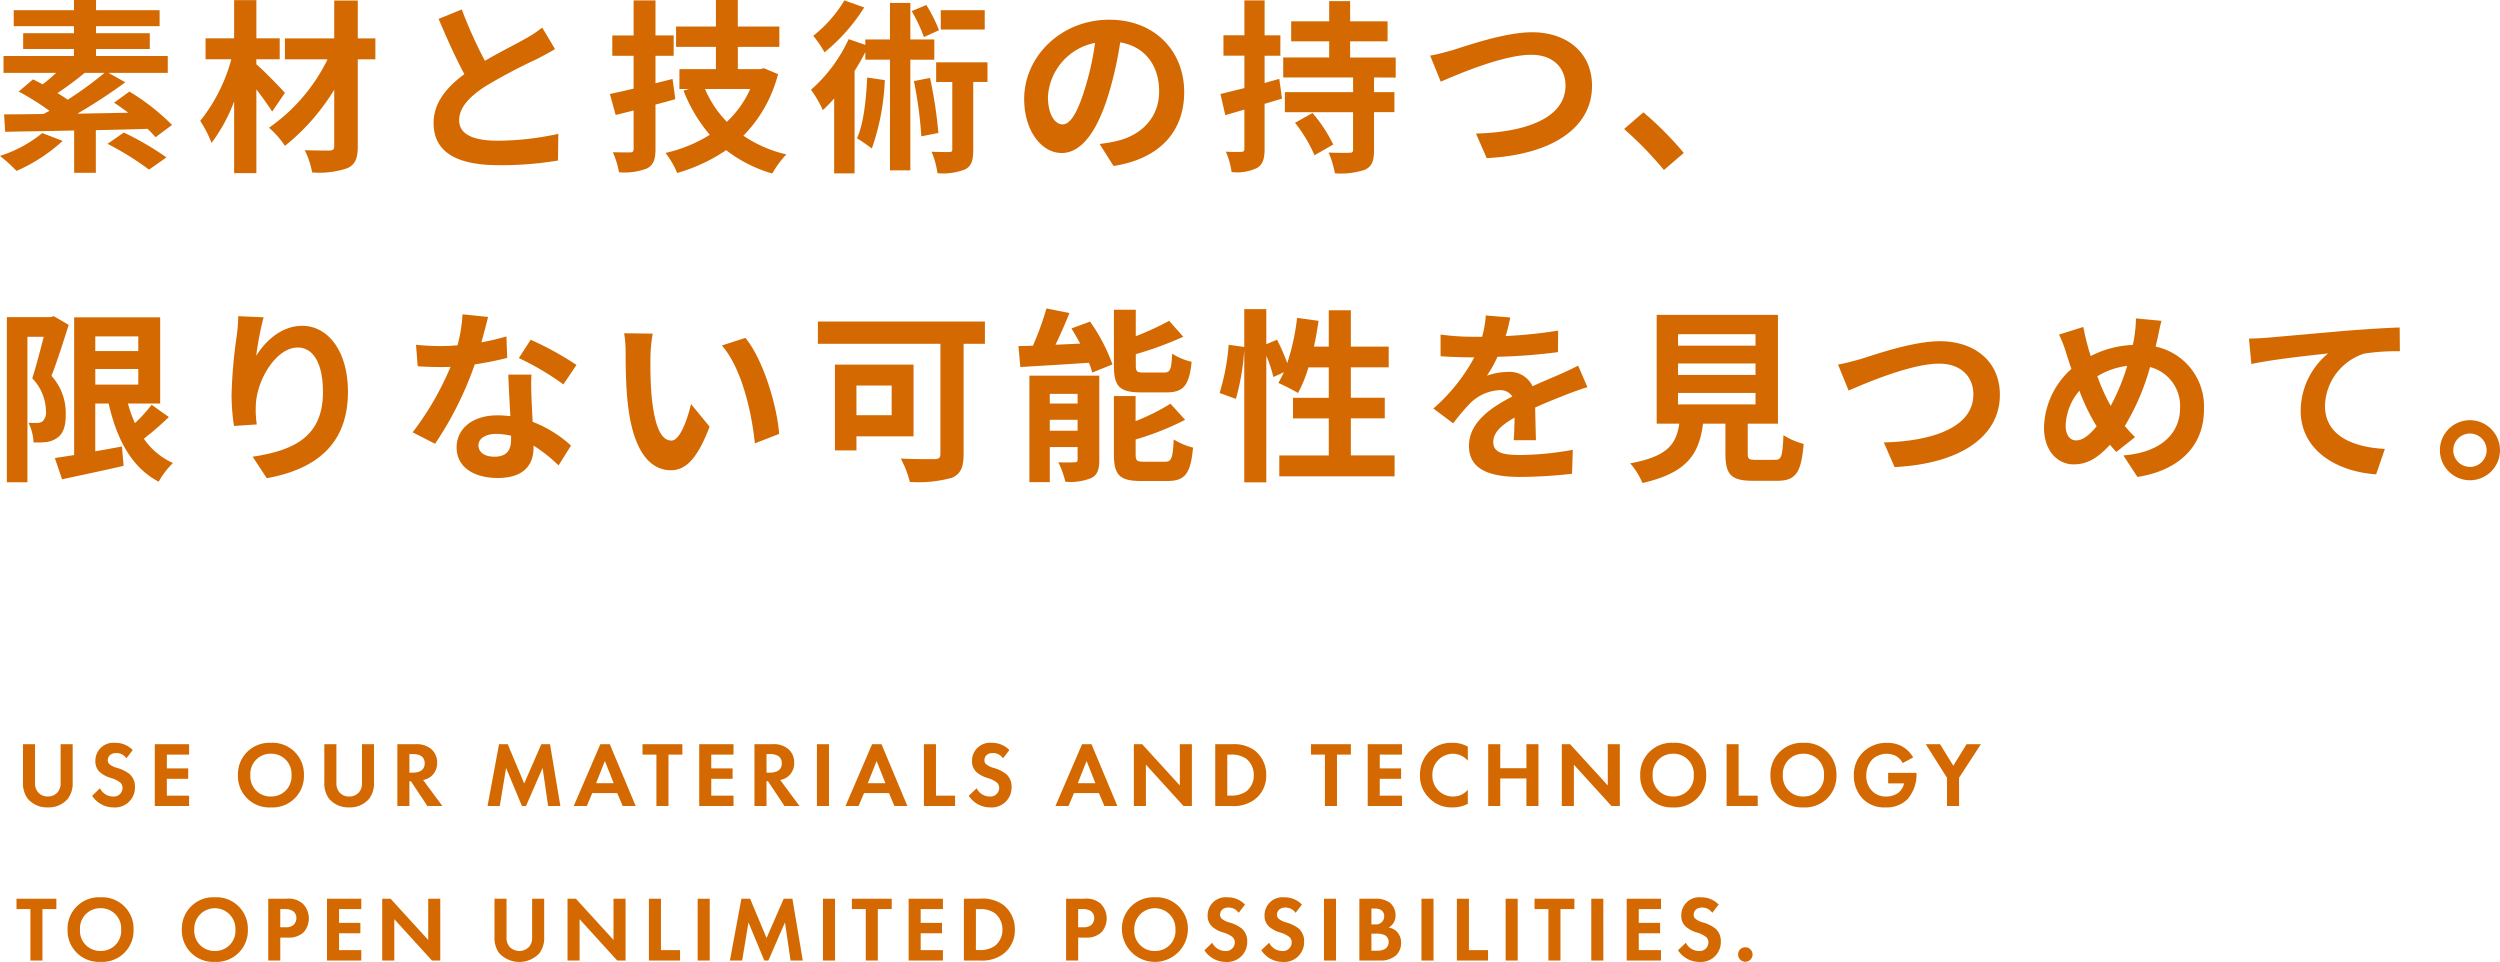
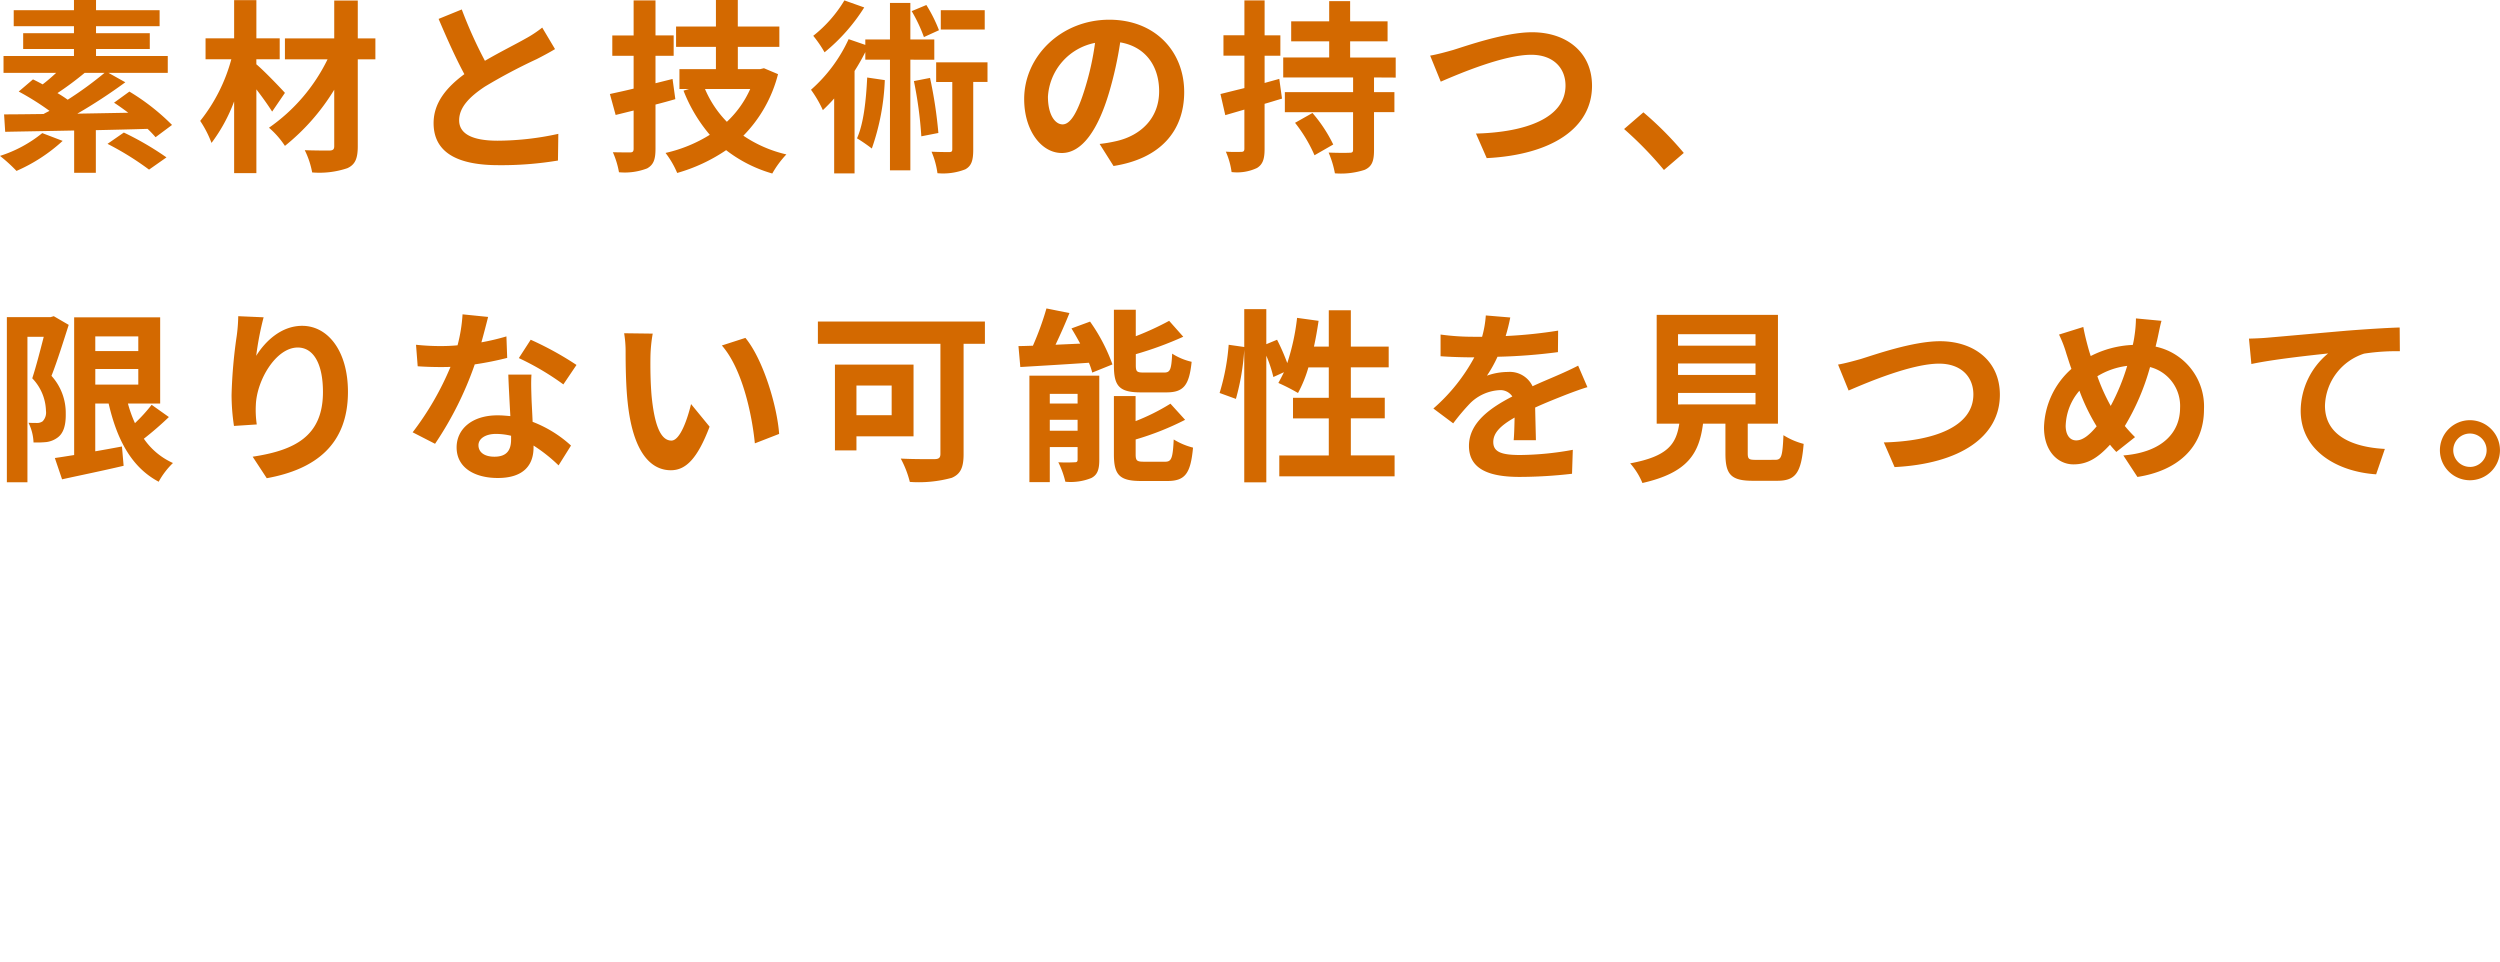
<svg xmlns="http://www.w3.org/2000/svg" id="コンポーネント_16_1" data-name="コンポーネント 16 – 1" width="323.664" height="124.532" viewBox="0 0 323.664 124.532">
  <path id="パス_46" data-name="パス 46" d="M6.408-3.12A16.667,16.667,0,0,1,.936-.168,20.77,20.77,0,0,1,3.072,1.776,21.545,21.545,0,0,0,9.048-2.112Zm8.064-7.8A46.658,46.658,0,0,1,9.7-7.44,15.767,15.767,0,0,0,8.376-8.3,41.479,41.479,0,0,0,11.9-10.92Zm8.736,6.744a28.47,28.47,0,0,0-5.52-4.32L15.7-7.056c.6.384,1.224.84,1.848,1.3l-6.6.12A69.366,69.366,0,0,0,17.16-9.7L14.976-10.92h7.68V-13.1H13.368v-.912h6.96v-2.04h-6.96v-.912H21.6v-2.064H13.368v-1.32H10.512v1.32h-7.8v2.064h7.8v.912H3.936v2.04h6.576v.912H1.392v2.184H8.208c-.576.528-1.176,1.056-1.752,1.488-.432-.24-.864-.456-1.248-.648L3.36-8.5A34.52,34.52,0,0,1,7.344-6c-.264.144-.528.264-.768.408-1.9.024-3.648.048-5.112.048l.144,2.256c2.424-.048,5.544-.1,8.928-.168V2.016h2.808V-3.5c2.208-.048,4.488-.1,6.7-.168a13.612,13.612,0,0,1,1.032,1.08ZM14.856-1.728a37.553,37.553,0,0,1,5.376,3.336L22.488.024a38.445,38.445,0,0,0-5.52-3.216Zm22.968-6.6c-.528-.6-2.736-2.9-3.7-3.7v-.648h3.024v-2.712H34.128v-4.944h-2.88v4.944h-3.7v2.712h3.336A21.885,21.885,0,0,1,26.856-4.7,13.949,13.949,0,0,1,28.32-1.848a21.277,21.277,0,0,0,2.928-5.376V2.064h2.88V-8.784c.792,1.032,1.56,2.112,2.04,2.88Zm11.712-7.056h-2.28v-4.9H44.208v4.9H37.824v2.712h5.52A23.086,23.086,0,0,1,35.76-3.816a11.176,11.176,0,0,1,2.064,2.352,27.914,27.914,0,0,0,6.384-7.272v7.3c0,.432-.168.552-.6.576-.408,0-1.9,0-3.216-.048a10.989,10.989,0,0,1,.96,2.88,11.333,11.333,0,0,0,4.56-.552C46.9.96,47.256.216,47.256-1.44V-12.672h2.28ZM60.72-19.128l-3,1.224c1.08,2.544,2.232,5.112,3.336,7.152-2.3,1.7-3.984,3.7-3.984,6.336,0,4.128,3.624,5.448,8.4,5.448a44.572,44.572,0,0,0,7.7-.6l.048-3.456a37.051,37.051,0,0,1-7.848.888c-3.336,0-4.992-.912-4.992-2.64,0-1.68,1.344-3.048,3.336-4.368a71.04,71.04,0,0,1,6.7-3.552c.888-.456,1.656-.864,2.376-1.3l-1.656-2.784A15,15,0,0,1,68.9-15.312c-1.128.648-3.216,1.68-5.184,2.832A57.008,57.008,0,0,1,60.72-19.128Zm27.288,9L85.8-9.576v-3.552h2.352v-2.64H85.8V-20.3H82.968v4.536h-2.76v2.64h2.76V-8.88c-1.152.288-2.184.5-3.072.7l.744,2.712,2.328-.576V-1.1c0,.36-.12.48-.456.48-.312,0-1.3,0-2.232-.024a11.039,11.039,0,0,1,.792,2.592,8.046,8.046,0,0,0,3.648-.5C85.536.984,85.8.312,85.8-1.08V-6.816c.864-.216,1.728-.456,2.568-.7Zm10.056,1.3A13.178,13.178,0,0,1,95.04-4.584a13.717,13.717,0,0,1-2.832-4.248ZM99.84-11.52l-.5.12h-2.88v-2.88h5.376v-2.64H96.456v-3.432H93.624v3.432h-5.16v2.64h5.16v2.88H88.9v2.568h1.248l-.72.216A20.044,20.044,0,0,0,92.832-2.9,18.507,18.507,0,0,1,87.1-.552,11.632,11.632,0,0,1,88.608,2.04,21.946,21.946,0,0,0,94.944-.912a17.745,17.745,0,0,0,5.976,3.024A12.421,12.421,0,0,1,102.744-.36a16.546,16.546,0,0,1-5.568-2.424,17.487,17.487,0,0,0,4.488-7.968Zm28.584-7.512h-5.688v2.5h5.688ZM122.5-16.44a18.782,18.782,0,0,0-1.632-3.264l-1.9.792a19.776,19.776,0,0,1,1.584,3.36ZM110.256-20.3a16.815,16.815,0,0,1-4.032,4.584,15.228,15.228,0,0,1,1.464,2.136,23.873,23.873,0,0,0,5.136-5.808Zm2.952,9.984c-.144,2.952-.456,5.952-1.32,7.872a20.62,20.62,0,0,1,1.92,1.32,30.1,30.1,0,0,0,1.68-8.856Zm8.688-2.3V-15.24h-3.1v-4.728h-2.64v4.728h-3.192v.7l-2.16-.744a19.592,19.592,0,0,1-4.872,6.552,15.016,15.016,0,0,1,1.536,2.64c.48-.456.984-.96,1.464-1.512v9.7h2.64V-11.16a27.75,27.75,0,0,0,1.392-2.448v.984h3.192V1.7h2.64V-12.624Zm-2.64,2.76a52.142,52.142,0,0,1,.96,7.152l2.208-.432a57.318,57.318,0,0,0-1.08-7.128Zm9.528-2.424h-6.648v2.544h2.088v8.688c0,.312-.1.384-.408.384-.288,0-1.3,0-2.28-.048a10.536,10.536,0,0,1,.768,2.784,7.9,7.9,0,0,0,3.6-.5c.84-.456,1.032-1.224,1.032-2.568V-9.744h1.848Zm25.464,3.84c0-5.232-3.744-9.36-9.7-9.36-6.216,0-11.016,4.728-11.016,10.272,0,4.056,2.208,6.984,4.872,6.984,2.616,0,4.68-2.976,6.12-7.824a48.536,48.536,0,0,0,1.44-6.5c3.24.552,5.04,3.024,5.04,6.336,0,3.5-2.4,5.712-5.472,6.432a18.459,18.459,0,0,1-2.232.384l1.8,2.856C151.152.192,154.248-3.384,154.248-8.448Zm-17.64.6a7.555,7.555,0,0,1,6.1-6.96A36.025,36.025,0,0,1,141.432-9c-.984,3.24-1.92,4.752-2.928,4.752C137.568-4.248,136.608-5.424,136.608-7.848Zm29.952-2.3-1.9.528v-3.528h2.04v-2.64h-2.04V-20.3h-2.616v4.512h-2.712v2.64h2.712v4.2c-1.176.288-2.232.552-3.1.768l.624,2.736,2.472-.72V-1.1c0,.312-.12.408-.408.408a19.394,19.394,0,0,1-1.992-.024,9.765,9.765,0,0,1,.744,2.64,6.034,6.034,0,0,0,3.288-.528c.744-.456.984-1.152.984-2.472V-6.912c.768-.216,1.512-.456,2.256-.672Zm2.04,5.688a18.883,18.883,0,0,1,2.52,4.2l2.424-1.392a18.642,18.642,0,0,0-2.688-4.08Zm13.032-5.856v-2.592h-5.9V-15h4.848v-2.592h-4.848v-2.616h-2.712v2.616H168.1V-15h4.92v2.088h-5.952v2.592h9.048v1.9H167.28v2.592h8.832V-.984c0,.336-.1.408-.48.408-.36.024-1.608.024-2.688-.024a12.35,12.35,0,0,1,.816,2.688,9.888,9.888,0,0,0,3.864-.456c.936-.432,1.2-1.128,1.2-2.568v-4.9h2.64V-8.424h-2.64v-1.9Zm4.464-2.832,1.368,3.36c2.5-1.08,8.184-3.48,11.712-3.48,2.88,0,4.44,1.728,4.44,3.984,0,4.176-5.088,6.048-11.592,6.216L193.416.12c8.448-.432,13.632-3.912,13.632-9.36,0-4.44-3.408-6.936-7.752-6.936-3.5,0-8.4,1.728-10.248,2.3C188.184-13.632,186.984-13.3,186.1-13.152ZM216.36,1.656l2.568-2.208A43.187,43.187,0,0,0,213.7-5.808l-2.5,2.16A47.029,47.029,0,0,1,216.36,1.656ZM7.9,20.584l-.408.12H1.824V42.088H4.488V23.248H6.6c-.432,1.68-.984,3.84-1.488,5.376a6.309,6.309,0,0,1,1.776,4.224,1.634,1.634,0,0,1-.432,1.344,1.2,1.2,0,0,1-.7.216c-.312,0-.672,0-1.128-.024a6.239,6.239,0,0,1,.648,2.544,12.106,12.106,0,0,0,1.656-.048,3.082,3.082,0,0,0,1.416-.552c.768-.528,1.128-1.536,1.1-3.12a7.145,7.145,0,0,0-1.848-4.9c.744-1.872,1.56-4.512,2.232-6.6Zm5.376,6.84H18.84V29.44H13.272ZM18.84,23.2v1.9H13.272V23.2Zm1.728,8.856a21.282,21.282,0,0,1-2.16,2.376,16.773,16.773,0,0,1-.912-2.544h4.176V20.728H10.536V38.56c-.936.144-1.776.288-2.5.384l.936,2.76c2.256-.5,5.208-1.1,7.968-1.752l-.216-2.5c-1.152.216-2.328.432-3.456.624V31.888H15c1.08,4.68,2.952,8.256,6.48,10.128a10.137,10.137,0,0,1,1.848-2.424,9.084,9.084,0,0,1-3.768-3.144A42.238,42.238,0,0,0,22.8,33.64Zm14.5-11.328-3.288-.144a21.256,21.256,0,0,1-.192,2.52,63.149,63.149,0,0,0-.672,7.68,27.147,27.147,0,0,0,.312,4.008l2.952-.192a12.549,12.549,0,0,1-.12-2.544c.12-3.168,2.592-7.416,5.424-7.416,2.016,0,3.264,2.064,3.264,5.76,0,5.808-3.768,7.56-9.1,8.376l1.824,2.784c6.36-1.152,10.512-4.392,10.512-11.184,0-5.28-2.592-8.544-5.928-8.544-2.712,0-4.8,2.016-5.952,3.888A39.133,39.133,0,0,1,35.064,20.728Zm29.064-.048-3.312-.336a20.183,20.183,0,0,1-.648,4.008c-.744.072-1.464.1-2.184.1a30.319,30.319,0,0,1-3.192-.168l.216,2.784c1.032.072,2.016.1,3,.1.408,0,.816,0,1.248-.024a37.813,37.813,0,0,1-4.9,8.472l2.9,1.488A44.222,44.222,0,0,0,62.4,26.824a41.636,41.636,0,0,0,4.2-.84L66.5,23.2a29.422,29.422,0,0,1-3.24.768C63.624,22.672,63.936,21.448,64.128,20.68ZM62.88,37.288c0-.84.888-1.464,2.28-1.464a8.622,8.622,0,0,1,1.944.24v.48c0,1.32-.5,2.232-2.16,2.232C63.624,38.776,62.88,38.176,62.88,37.288Zm6.864-9.144h-3c.048,1.464.168,3.6.264,5.376-.552-.048-1.08-.1-1.656-.1-3.336,0-5.3,1.8-5.3,4.152,0,2.64,2.352,3.96,5.328,3.96,3.408,0,4.632-1.728,4.632-3.96v-.24a20.346,20.346,0,0,1,3.24,2.568l1.608-2.568a15.7,15.7,0,0,0-4.968-3.072c-.048-1.2-.12-2.352-.144-3.048C69.72,30.16,69.672,29.152,69.744,28.144Zm4.128,1.272,1.7-2.52a41.341,41.341,0,0,0-5.928-3.264l-1.536,2.376A34.639,34.639,0,0,1,73.872,29.416ZM85.44,22.84l-3.7-.048a14.588,14.588,0,0,1,.192,2.448c0,1.464.024,4.272.264,6.48.672,6.432,2.952,8.808,5.592,8.808,1.92,0,3.432-1.464,5.016-5.64l-2.4-2.928c-.456,1.92-1.416,4.728-2.544,4.728-1.512,0-2.232-2.376-2.568-5.832-.144-1.728-.168-3.528-.144-5.088A19.417,19.417,0,0,1,85.44,22.84Zm12,.552-3.048.984c2.616,2.976,3.888,8.808,4.272,12.672l3.144-1.224C101.544,32.152,99.72,26.152,97.44,23.392Zm18.936,6.168V33.4h-4.56V29.56Zm2.832,6.576V26.848H109.032V37.96h2.784V36.136Zm9.24-14.856H106.824v2.88h15.864V38.416c0,.5-.216.672-.768.672-.576,0-2.664.024-4.368-.072a12.945,12.945,0,0,1,1.176,3.024,16.207,16.207,0,0,0,5.424-.528c1.128-.48,1.536-1.32,1.536-3.048V24.16h2.76Zm23.5,9.168c2.208,0,2.952-.888,3.264-3.96a7.889,7.889,0,0,1-2.52-1.056c-.1,2.088-.264,2.448-1.032,2.448H149.04c-.912,0-1.056-.1-1.056-.96V25.5a45.19,45.19,0,0,0,6.144-2.256L152.3,21.184a37.392,37.392,0,0,1-4.32,1.992V19.744h-2.832v7.224c0,2.64.672,3.48,3.48,3.48Zm-15.1,4.968V34h3.6v1.416Zm3.6-4.776v1.248h-3.6V30.64Zm2.808-2.352h-9.048V42.064h2.64V37.528h3.6v1.608c0,.288-.1.36-.384.36a19.938,19.938,0,0,1-2.112,0,11.714,11.714,0,0,1,.912,2.52,7.113,7.113,0,0,0,3.36-.48c.792-.408,1.032-1.1,1.032-2.352Zm-3.6-6.12c.384.624.768,1.3,1.128,1.968l-3.192.144c.6-1.272,1.248-2.712,1.8-4.1l-2.976-.6a37.915,37.915,0,0,1-1.752,4.824c-.672.024-1.3.048-1.872.048l.24,2.712c2.448-.144,5.712-.336,8.88-.552a8.864,8.864,0,0,1,.432,1.272l2.616-1.056a22.9,22.9,0,0,0-2.9-5.544Zm9.408,17.256c-.936,0-1.1-.12-1.1-.96v-1.92A36.385,36.385,0,0,0,154.368,34l-1.9-2.088a27.183,27.183,0,0,1-4.512,2.256v-3.24h-2.808v7.536c0,2.64.7,3.456,3.5,3.456h3.408c2.3,0,3.024-.936,3.336-4.32a8.885,8.885,0,0,1-2.5-1.056c-.12,2.424-.288,2.88-1.1,2.88Zm26.76-.816v-4.8h4.392V31.144h-4.392V27.208h4.9V24.52h-4.9v-4.7h-2.856v4.7h-1.92c.24-1.08.432-2.208.6-3.336l-2.784-.384a29.047,29.047,0,0,1-1.272,5.856,27.516,27.516,0,0,0-1.32-3.024l-1.392.576V19.672h-2.856v4.9l-2.016-.288a28.525,28.525,0,0,1-1.176,6.24l2.112.768a30.586,30.586,0,0,0,1.08-6.36v17.16h2.856V25.7a16.688,16.688,0,0,1,.912,2.76l1.368-.624c-.24.5-.48.96-.72,1.392a25.237,25.237,0,0,1,2.544,1.3,16.4,16.4,0,0,0,1.344-3.312h2.64v3.936h-4.632v2.664h4.632v4.8H166.56V41.32h14.928V38.608Zm20.64-17.856-3.168-.264a13.344,13.344,0,0,1-.48,2.76h-1.152a31.228,31.228,0,0,1-4.224-.288v2.808c1.32.1,3.072.144,4.056.144h.312a23.553,23.553,0,0,1-5.3,6.624l2.568,1.92a27.632,27.632,0,0,1,2.232-2.64,5.846,5.846,0,0,1,3.744-1.656,1.847,1.847,0,0,1,1.68.816c-2.736,1.416-5.616,3.336-5.616,6.408,0,3.1,2.784,4.008,6.552,4.008a60.037,60.037,0,0,0,6.792-.408l.1-3.1a39.261,39.261,0,0,1-6.816.672c-2.352,0-3.48-.36-3.48-1.68,0-1.2.96-2.136,2.76-3.168-.024,1.056-.048,2.208-.12,2.928h2.88c-.024-1.1-.072-2.88-.1-4.224,1.464-.672,2.832-1.2,3.912-1.632.816-.312,2.088-.792,2.856-1.008l-1.2-2.784c-.888.456-1.728.84-2.664,1.248-.984.432-1.992.84-3.24,1.416a3.25,3.25,0,0,0-3.192-1.848,8.132,8.132,0,0,0-2.712.48,16.756,16.756,0,0,0,1.368-2.448,71.494,71.494,0,0,0,7.824-.6l.024-2.784a60.76,60.76,0,0,1-6.792.7A22.957,22.957,0,0,0,196.464,20.752Zm21.72,9.768h10.032v1.488H218.184Zm0-3.816h10.032v1.488H218.184Zm0-3.792h10.032V24.4H218.184Zm10.08,16.272c-.912,0-1.056-.1-1.056-.864V34.5h3.912V20.416h-15.7V34.5h2.928c-.408,2.616-1.44,4.224-6.36,5.136a9.045,9.045,0,0,1,1.584,2.544c5.928-1.344,7.344-3.864,7.848-7.68h2.9v3.84c0,2.688.672,3.552,3.528,3.552h3.168c2.376,0,3.12-.984,3.432-4.776a9.09,9.09,0,0,1-2.616-1.128c-.12,2.784-.264,3.192-1.08,3.192ZM238.9,26.848l1.368,3.36c2.5-1.08,8.184-3.48,11.712-3.48,2.88,0,4.44,1.728,4.44,3.984,0,4.176-5.088,6.048-11.592,6.216l1.392,3.192c8.448-.432,13.632-3.912,13.632-9.36,0-4.44-3.408-6.936-7.752-6.936-3.5,0-8.4,1.728-10.248,2.3C240.984,26.368,239.784,26.7,238.9,26.848Zm41.88-5.664-3.312-.312a16.214,16.214,0,0,1-.192,2.28q-.072.54-.216,1.152a13.081,13.081,0,0,0-5.448,1.44c-.168-.5-.312-1.008-.432-1.464-.192-.72-.384-1.512-.528-2.3l-3.144.984a15.225,15.225,0,0,1,.96,2.5c.216.648.408,1.3.648,1.944a10.493,10.493,0,0,0-3.552,7.584c0,3.1,1.824,4.776,3.816,4.776,1.776,0,3.12-.792,4.728-2.544.24.312.528.624.816.936l2.424-1.92a19.185,19.185,0,0,1-1.32-1.44,30.35,30.35,0,0,0,3.264-7.632,5.194,5.194,0,0,1,3.888,5.3c0,3-2.088,5.712-7.344,6.144l1.824,2.784c4.992-.768,8.616-3.672,8.616-8.76a7.911,7.911,0,0,0-6.264-8.112c.072-.312.144-.6.216-.912C280.368,23.008,280.584,21.832,280.776,21.184Zm-12.408,13.56a7.251,7.251,0,0,1,1.776-4.512,25.85,25.85,0,0,0,2.232,4.608c-.888,1.08-1.776,1.824-2.64,1.824S268.368,35.92,268.368,34.744Zm4.1-6.384a9.616,9.616,0,0,1,3.864-1.344A27.65,27.65,0,0,1,274.2,32.2,24.642,24.642,0,0,1,272.472,28.36ZM292.1,23.488l.312,3.288c2.784-.6,7.68-1.128,9.936-1.368a9.665,9.665,0,0,0-3.552,7.416c0,5.184,4.752,7.9,9.768,8.232l1.128-3.288c-4.056-.216-7.752-1.656-7.752-5.592a7.3,7.3,0,0,1,5.064-6.744,27.158,27.158,0,0,1,4.632-.312l-.024-3.072c-1.68.048-4.32.216-6.792.408-4.392.384-8.352.744-10.344.912C294,23.416,293.064,23.464,292.1,23.488Zm28.608,10.56a3.888,3.888,0,1,0,3.888,3.888A3.9,3.9,0,0,0,320.712,34.048Zm0,6.048a2.16,2.16,0,1,1,2.16-2.16A2.161,2.161,0,0,1,320.712,40.1Z" transform="translate(-0.936 20.352)" fill="#d36900" />
-   <path id="パス_26" data-name="パス 26" d="M.912-8v4.9a3.369,3.369,0,0,0,.6,2.136A3.272,3.272,0,0,0,4.128.18,3.272,3.272,0,0,0,6.744-.972a3.369,3.369,0,0,0,.6-2.136V-8H5.784v5.028A1.741,1.741,0,0,1,5.4-1.788a1.611,1.611,0,0,1-1.272.552,1.611,1.611,0,0,1-1.272-.552,1.741,1.741,0,0,1-.384-1.188V-8Zm14.208.756a3.078,3.078,0,0,0-2.268-.936,2.327,2.327,0,0,0-2.568,2.352,1.863,1.863,0,0,0,.636,1.488,3.851,3.851,0,0,0,1.332.7,3.585,3.585,0,0,1,1.236.588.93.93,0,0,1,.312.72,1.123,1.123,0,0,1-1.236,1.1A1.877,1.877,0,0,1,10.884-2.3l-1.02.972A3.294,3.294,0,0,0,12.624.18a2.576,2.576,0,0,0,2.784-2.628,2.177,2.177,0,0,0-.684-1.68,4.657,4.657,0,0,0-1.62-.8,2.728,2.728,0,0,1-.96-.456.674.674,0,0,1-.252-.54c0-.408.264-.936,1.1-.936A1.563,1.563,0,0,1,14.3-6.18ZM22.416-8h-4.44V0h4.44V-1.344h-2.88V-3.528H22.3V-4.872h-2.76V-6.66h2.88Zm10.6-.18A4.062,4.062,0,0,0,28.74-4,4.052,4.052,0,0,0,33.012.18,4.052,4.052,0,0,0,37.284-4,4.062,4.062,0,0,0,33.012-8.184Zm0,6.948A2.6,2.6,0,0,1,30.348-4a2.613,2.613,0,0,1,2.664-2.772A2.613,2.613,0,0,1,35.676-4,2.6,2.6,0,0,1,33.012-1.236ZM39.924-8v4.9a3.369,3.369,0,0,0,.6,2.136A3.272,3.272,0,0,0,43.14.18,3.272,3.272,0,0,0,45.756-.972a3.369,3.369,0,0,0,.6-2.136V-8H44.8v5.028a1.741,1.741,0,0,1-.384,1.188,1.611,1.611,0,0,1-1.272.552,1.611,1.611,0,0,1-1.272-.552,1.741,1.741,0,0,1-.384-1.188V-8ZM49.38-8V0h1.56V-3.216h.192L53.268,0h1.944l-2.5-3.372a2.218,2.218,0,0,0,.876-.348A2.186,2.186,0,0,0,54.528-5.6a2.273,2.273,0,0,0-.792-1.8A2.943,2.943,0,0,0,51.7-8Zm1.56,1.272h.468c.288,0,1.512.012,1.512,1.2S51.684-4.32,51.384-4.32H50.94ZM61.056,0H62.64l.816-4.932L65.508,0h.528l2.148-4.932L68.9,0h1.584L69.144-8H68.016L65.8-2.916,63.672-8H62.544Zm17.5,0h1.68L76.884-8H75.66L72.216,0h1.692l.708-1.68h3.228ZM75.108-2.952l1.14-2.88,1.14,2.88ZM86.28-6.66V-8H81.12V-6.66h1.8V0h1.56V-6.66ZM92.9-8h-4.44V0H92.9V-1.344h-2.88V-3.528h2.76V-4.872h-2.76V-6.66H92.9Zm2.712,0V0h1.56V-3.216h.192L99.5,0h1.944l-2.5-3.372a2.218,2.218,0,0,0,.876-.348,2.186,2.186,0,0,0,.936-1.884,2.273,2.273,0,0,0-.792-1.8,2.943,2.943,0,0,0-2.04-.6Zm1.56,1.272h.468c.288,0,1.512.012,1.512,1.2S97.92-4.32,97.62-4.32h-.444ZM103.7-8V0h1.56V-8Zm10.032,8h1.68l-3.348-8h-1.224L107.4,0h1.692l.708-1.68h3.228Zm-3.444-2.952,1.14-2.88,1.14,2.88ZM117.552-8V0h4.032V-1.344h-2.472V-8Zm11.064.756a3.078,3.078,0,0,0-2.268-.936,2.327,2.327,0,0,0-2.568,2.352,1.863,1.863,0,0,0,.636,1.488,3.851,3.851,0,0,0,1.332.7,3.585,3.585,0,0,1,1.236.588.93.93,0,0,1,.312.72,1.123,1.123,0,0,1-1.236,1.1A1.877,1.877,0,0,1,124.38-2.3l-1.02.972A3.294,3.294,0,0,0,126.12.18,2.576,2.576,0,0,0,128.9-2.448a2.177,2.177,0,0,0-.684-1.68,4.657,4.657,0,0,0-1.62-.8,2.728,2.728,0,0,1-.96-.456.674.674,0,0,1-.252-.54c0-.408.264-.936,1.1-.936a1.563,1.563,0,0,1,1.308.684ZM140.916,0h1.68l-3.348-8h-1.224L134.58,0h1.692l.708-1.68h3.228Zm-3.444-2.952,1.14-2.88,1.14,2.88ZM146.292,0V-5.352L151.164,0h1.08V-8h-1.56v5.34L145.812-8h-1.08V0Zm8.976-8V0h2.064a4.593,4.593,0,0,0,2.928-.768A3.817,3.817,0,0,0,161.868-4a3.962,3.962,0,0,0-1.536-3.228A4.661,4.661,0,0,0,157.356-8Zm1.56,1.344h.48a3.257,3.257,0,0,1,1.968.528A2.667,2.667,0,0,1,160.26-4a2.6,2.6,0,0,1-1,2.124,3.349,3.349,0,0,1-1.956.528h-.48Zm16,0V-8h-5.16V-6.66h1.8V0h1.56V-6.66ZM179.448-8h-4.44V0h4.44V-1.344h-2.88V-3.528h2.76V-4.872h-2.76V-6.66h2.88Zm8.52,5.892a2.424,2.424,0,0,1-1.872.876,2.651,2.651,0,0,1-2.712-2.736,2.677,2.677,0,0,1,2.652-2.8,2.574,2.574,0,0,1,1.932.9V-7.692A4.023,4.023,0,0,0,186-8.184a4.1,4.1,0,0,0-2.94,1.056A4.185,4.185,0,0,0,181.776-4a3.989,3.989,0,0,0,1.284,3.06A3.946,3.946,0,0,0,185.988.18a4.145,4.145,0,0,0,1.98-.468ZM192.168-8h-1.56V0h1.56V-3.564h3.384V0h1.56V-8h-1.56v3.1h-3.384ZM201.7,0V-5.352L206.568,0h1.08V-8h-1.56v5.34L201.216-8h-1.08V0ZM214.56-8.184A4.062,4.062,0,0,0,210.288-4,4.052,4.052,0,0,0,214.56.18,4.052,4.052,0,0,0,218.832-4,4.062,4.062,0,0,0,214.56-8.184Zm0,6.948A2.6,2.6,0,0,1,211.9-4a2.613,2.613,0,0,1,2.664-2.772A2.613,2.613,0,0,1,217.224-4,2.6,2.6,0,0,1,214.56-1.236ZM221.472-8V0H225.5V-1.344h-2.472V-8Zm9.948-.18A4.062,4.062,0,0,0,227.148-4,4.052,4.052,0,0,0,231.42.18,4.052,4.052,0,0,0,235.692-4,4.062,4.062,0,0,0,231.42-8.184Zm0,6.948A2.6,2.6,0,0,1,228.756-4a2.613,2.613,0,0,1,2.664-2.772A2.613,2.613,0,0,1,234.084-4,2.6,2.6,0,0,1,231.42-1.236Zm10.968-1.7h2.064a2.135,2.135,0,0,1-.756,1.224,2.668,2.668,0,0,1-1.572.48,2.463,2.463,0,0,1-1.776-.684,2.72,2.72,0,0,1-.792-2.028,2.983,2.983,0,0,1,.8-2.112,2.705,2.705,0,0,1,1.848-.708,2.624,2.624,0,0,1,1.128.252,2.183,2.183,0,0,1,.936.948l1.356-.732a3.768,3.768,0,0,0-1.5-1.464,3.876,3.876,0,0,0-1.848-.42,4.27,4.27,0,0,0-3.156,1.224,4.088,4.088,0,0,0-1.176,2.976A4.293,4.293,0,0,0,239.136-.9a3.863,3.863,0,0,0,2.9,1.08,3.828,3.828,0,0,0,2.844-1.056,4.811,4.811,0,0,0,1.176-3.312v-.1h-3.672ZM250.008,0h1.56V-3.66L254.388-8H252.54L250.824-5.22,249.108-8H247.26l2.748,4.344ZM5.232,13.34V12H.072V13.34h1.8V20h1.56V13.34Zm5.724-1.524A4.062,4.062,0,0,0,6.684,16a4.052,4.052,0,0,0,4.272,4.176A4.052,4.052,0,0,0,15.228,16,4.062,4.062,0,0,0,10.956,11.816Zm0,6.948A2.6,2.6,0,0,1,8.292,16a2.613,2.613,0,0,1,2.664-2.772A2.613,2.613,0,0,1,13.62,16,2.6,2.6,0,0,1,10.956,18.764Zm14.8-6.948A4.062,4.062,0,0,0,21.48,16a4.052,4.052,0,0,0,4.272,4.176A4.052,4.052,0,0,0,30.024,16,4.062,4.062,0,0,0,25.752,11.816Zm0,6.948A2.6,2.6,0,0,1,23.088,16a2.666,2.666,0,1,1,5.328,0A2.6,2.6,0,0,1,25.752,18.764ZM32.664,12v8h1.56V17.036h1.008a2.744,2.744,0,0,0,2.028-.708,2.722,2.722,0,0,0-.156-3.72A2.869,2.869,0,0,0,34.992,12Zm1.56,1.344h.54a1.878,1.878,0,0,1,1.1.252,1.1,1.1,0,0,1,.444.912,1.2,1.2,0,0,1-.432.936,1.6,1.6,0,0,1-1.02.252h-.636ZM44.712,12h-4.44v8h4.44V18.656h-2.88V16.472h2.76V15.128h-2.76V13.34h2.88Zm4.272,8V14.648L53.856,20h1.08V12h-1.56v5.34L48.5,12h-1.08v8Zm12.972-8v4.9a3.369,3.369,0,0,0,.6,2.136,3.546,3.546,0,0,0,5.232,0,3.369,3.369,0,0,0,.6-2.136V12h-1.56v5.028a1.741,1.741,0,0,1-.384,1.188,1.742,1.742,0,0,1-2.544,0,1.741,1.741,0,0,1-.384-1.188V12Zm11.016,8V14.648L77.844,20h1.08V12h-1.56v5.34L72.492,12h-1.08v8Zm8.976-8v8H85.98V18.656H83.508V12Zm6.312,0v8h1.56V12Zm4.176,8H94.02l.816-4.932L96.888,20h.528l2.148-4.932.72,4.932h1.584l-1.344-8H99.4l-2.22,5.088L95.052,12H93.924Zm12.048-8v8h1.56V12Zm8.9,1.344V12h-5.16V13.34h1.8V20h1.56V13.34ZM120.012,12h-4.44v8h4.44V18.656h-2.88V16.472h2.76V15.128h-2.76V13.34h2.88Zm2.712,0v8h2.064a4.593,4.593,0,0,0,2.928-.768A3.817,3.817,0,0,0,129.324,16a3.962,3.962,0,0,0-1.536-3.228,4.661,4.661,0,0,0-2.976-.78Zm1.56,1.344h.48a3.257,3.257,0,0,1,1.968.528A2.667,2.667,0,0,1,127.716,16a2.6,2.6,0,0,1-1,2.124,3.349,3.349,0,0,1-1.956.528h-.48ZM135.96,12v8h1.56V17.036h1.008a2.744,2.744,0,0,0,2.028-.708,2.722,2.722,0,0,0-.156-3.72A2.869,2.869,0,0,0,138.288,12Zm1.56,1.344h.54a1.878,1.878,0,0,1,1.1.252,1.1,1.1,0,0,1,.444.912,1.2,1.2,0,0,1-.432.936,1.6,1.6,0,0,1-1.02.252h-.636Zm9.936-1.524A4.062,4.062,0,0,0,143.184,16a4.273,4.273,0,0,0,8.544,0A4.062,4.062,0,0,0,147.456,11.816Zm0,6.948A2.6,2.6,0,0,1,144.792,16a2.666,2.666,0,1,1,5.328,0A2.6,2.6,0,0,1,147.456,18.764Zm11.664-6.012a3.078,3.078,0,0,0-2.268-.936,2.327,2.327,0,0,0-2.568,2.352,1.863,1.863,0,0,0,.636,1.488,3.851,3.851,0,0,0,1.332.7,3.585,3.585,0,0,1,1.236.588.93.93,0,0,1,.312.72,1.123,1.123,0,0,1-1.236,1.1,1.877,1.877,0,0,1-1.68-1.068l-1.02.972a3.294,3.294,0,0,0,2.76,1.512,2.576,2.576,0,0,0,2.784-2.628,2.177,2.177,0,0,0-.684-1.68,4.657,4.657,0,0,0-1.62-.8,2.728,2.728,0,0,1-.96-.456.674.674,0,0,1-.252-.54c0-.408.264-.936,1.1-.936a1.563,1.563,0,0,1,1.308.684Zm7.368,0a3.078,3.078,0,0,0-2.268-.936,2.327,2.327,0,0,0-2.568,2.352,1.863,1.863,0,0,0,.636,1.488,3.851,3.851,0,0,0,1.332.7,3.585,3.585,0,0,1,1.236.588.93.93,0,0,1,.312.72,1.123,1.123,0,0,1-1.236,1.1,1.877,1.877,0,0,1-1.68-1.068l-1.02.972a3.294,3.294,0,0,0,2.76,1.512,2.576,2.576,0,0,0,2.784-2.628,2.177,2.177,0,0,0-.684-1.68,4.657,4.657,0,0,0-1.62-.8,2.728,2.728,0,0,1-.96-.456.674.674,0,0,1-.252-.54c0-.408.264-.936,1.1-.936a1.563,1.563,0,0,1,1.308.684ZM169.344,12v8h1.56V12Zm4.584,0v8h2.688a2.937,2.937,0,0,0,2.028-.648,2.139,2.139,0,0,0,.684-1.62,2.042,2.042,0,0,0-.576-1.5,1.881,1.881,0,0,0-1.044-.5,1.71,1.71,0,0,0,.9-1.572,2.082,2.082,0,0,0-.744-1.656,3.15,3.15,0,0,0-1.956-.5Zm1.56,1.272h.456c.636,0,1.2.276,1.2,1.008a1.06,1.06,0,0,1-1.212,1.044h-.444Zm0,3.252h.576a2.544,2.544,0,0,1,1.068.156.958.958,0,0,1,.588.912,1.031,1.031,0,0,1-.492.924,2.13,2.13,0,0,1-1.068.216h-.672ZM181.968,12v8h1.56V12Zm4.584,0v8h4.032V18.656h-2.472V12Zm6.312,0v8h1.56V12Zm8.9,1.344V12h-5.16V13.34h1.8V20h1.56V13.34ZM203.952,12v8h1.56V12Zm9.024,0h-4.44v8h4.44V18.656H210.1V16.472h2.76V15.128H210.1V13.34h2.88Zm7.464.756a3.078,3.078,0,0,0-2.268-.936,2.327,2.327,0,0,0-2.568,2.352,1.863,1.863,0,0,0,.636,1.488,3.851,3.851,0,0,0,1.332.7,3.585,3.585,0,0,1,1.236.588.93.93,0,0,1,.312.72,1.123,1.123,0,0,1-1.236,1.1A1.877,1.877,0,0,1,216.2,17.7l-1.02.972a3.294,3.294,0,0,0,2.76,1.512,2.576,2.576,0,0,0,2.784-2.628,2.177,2.177,0,0,0-.684-1.68,4.657,4.657,0,0,0-1.62-.8,2.728,2.728,0,0,1-.96-.456.674.674,0,0,1-.252-.54c0-.408.264-.936,1.1-.936a1.563,1.563,0,0,1,1.308.684Zm2.52,6.468a.936.936,0,1,0,.936-.936A.922.922,0,0,0,222.96,19.22Z" transform="translate(2.064 104.352)" fill="#d36900" />
</svg>